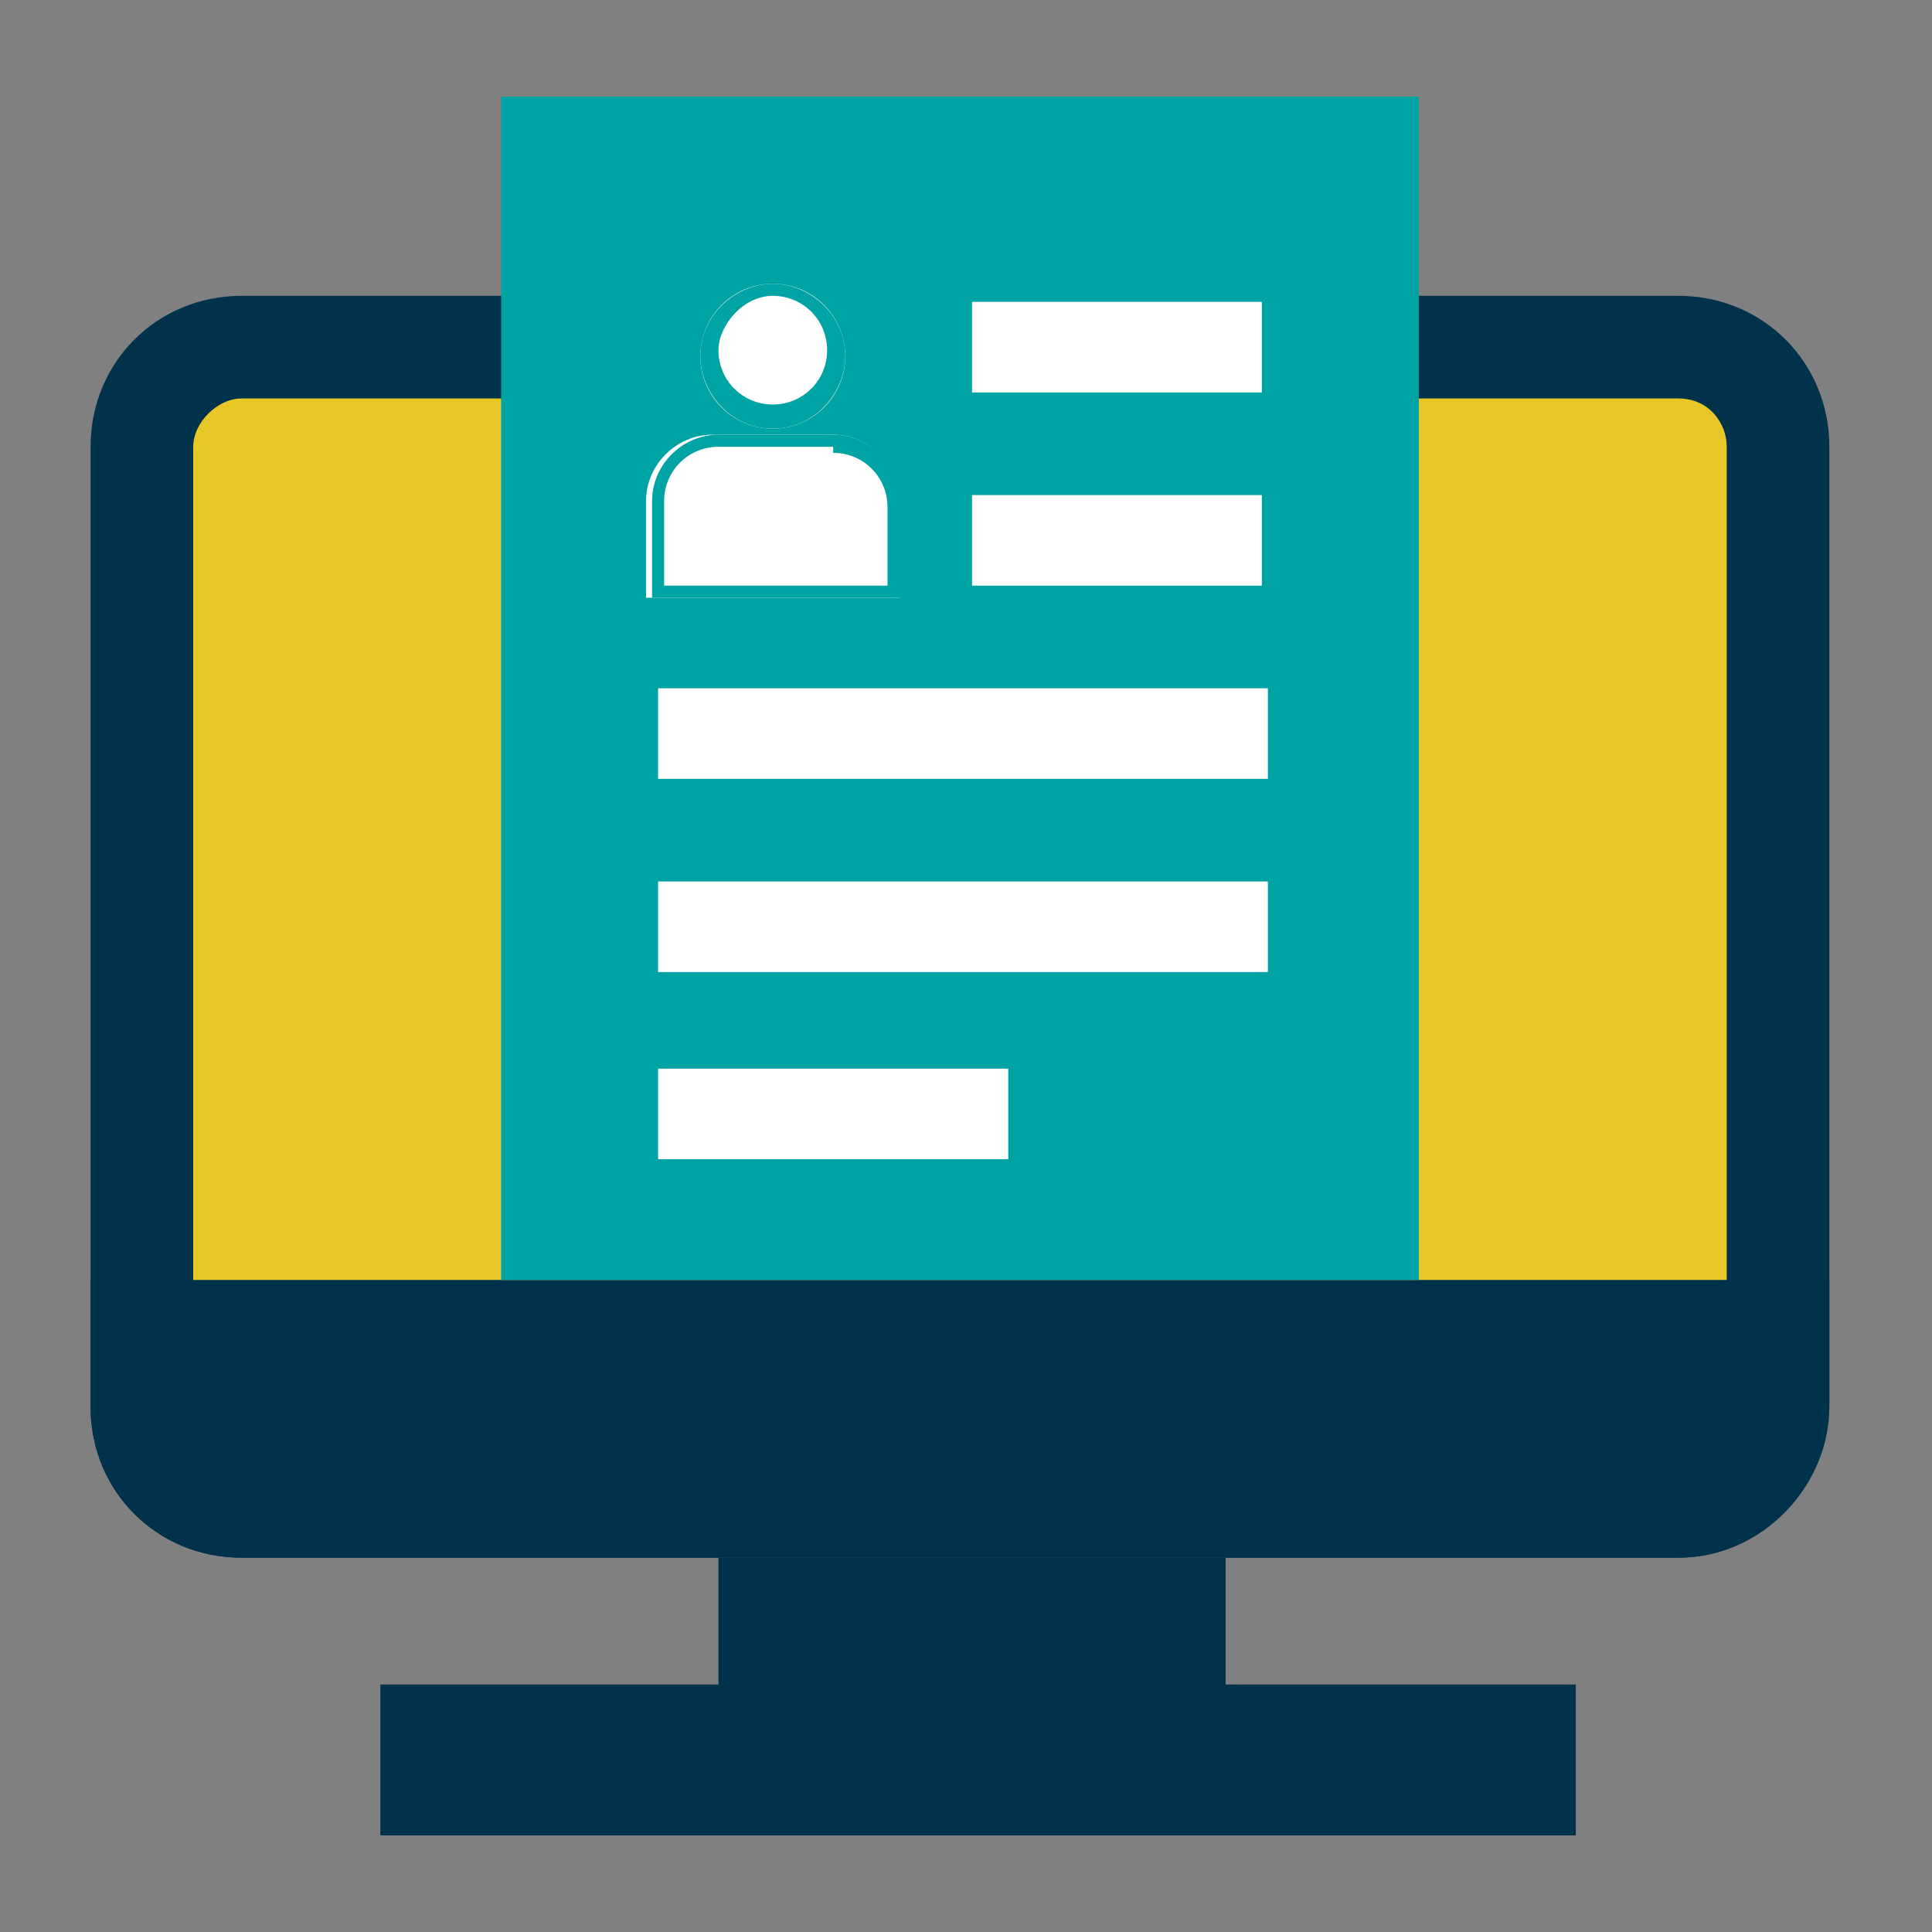
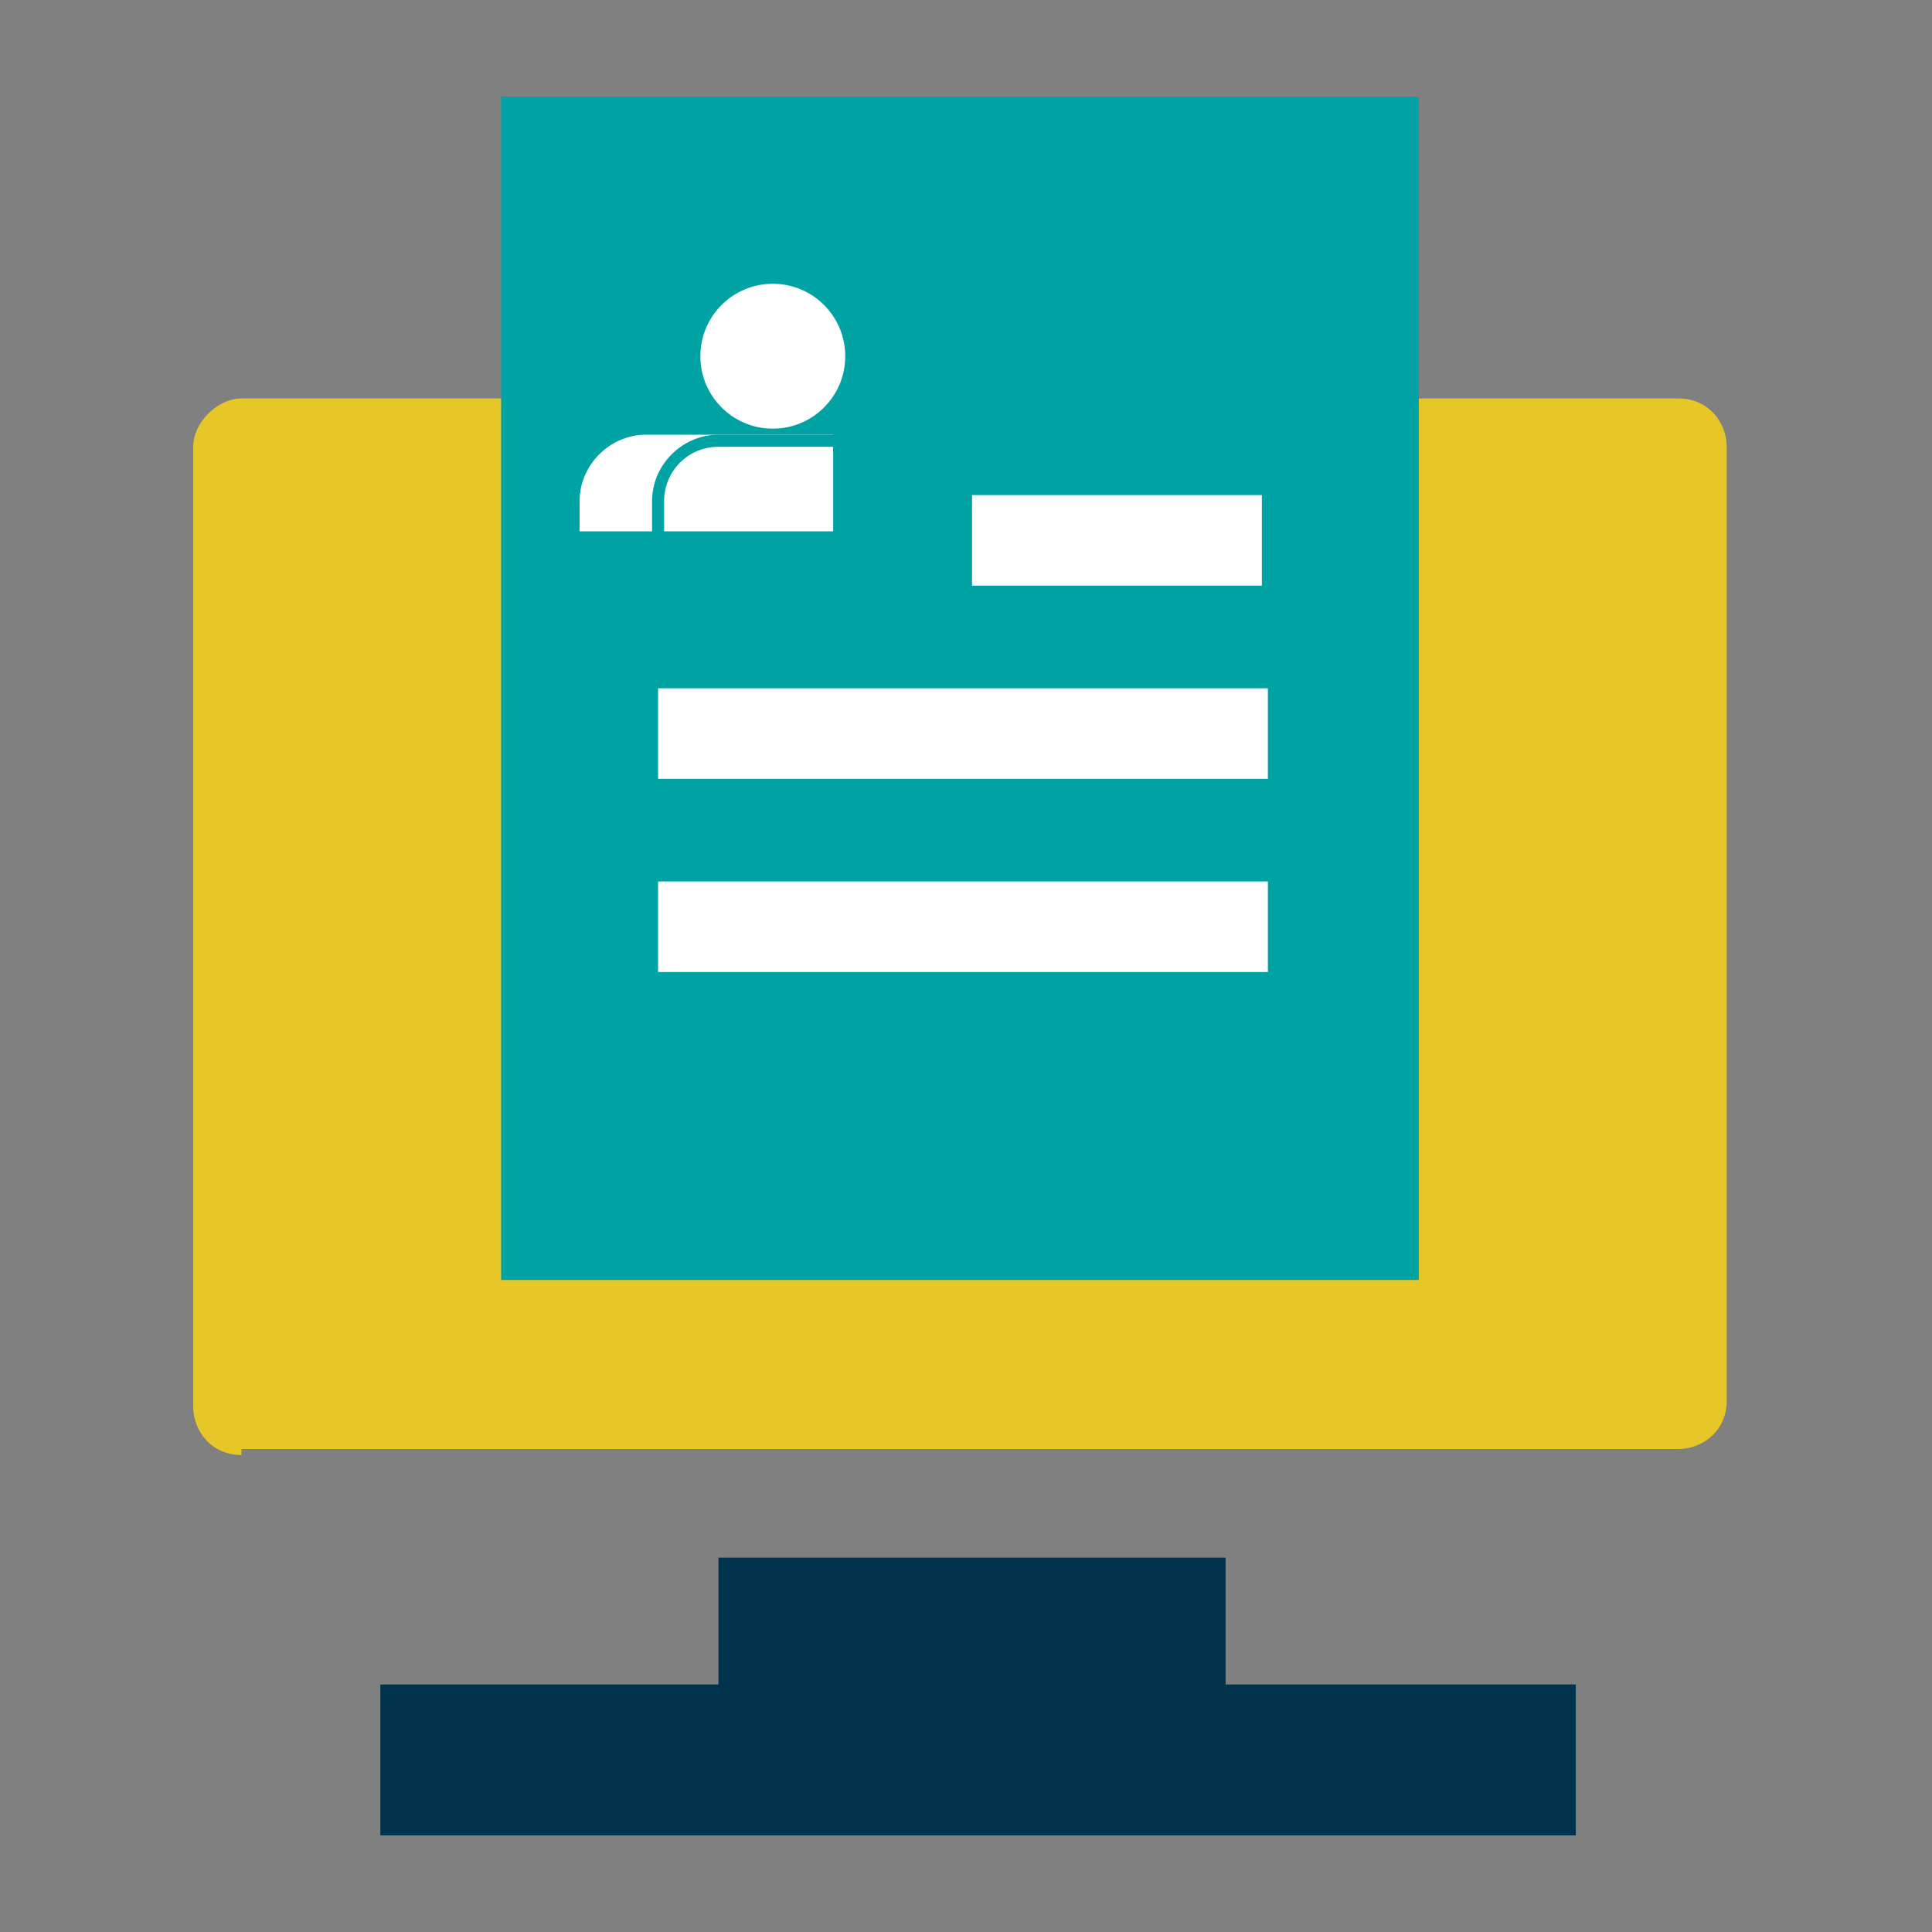
<svg xmlns="http://www.w3.org/2000/svg" version="1.1" id="Layer_1" x="0px" y="0px" viewBox="0 0 32 32" style="enable-background:new 0 0 32 32;" xml:space="preserve">
  <rect x="0" y="0" width="32" height="32" fill="#808080" stroke="none" />
  <style type="text/css">
	.st0{fill:#1F935D;}
	.st1{fill:#FFFFFF;}
	.st2{fill:#E7C727;}
	.st3{fill:none;stroke:#FFFFFF;stroke-miterlimit:10;}
	.st4{fill:#00324B;}
	.st5{fill:#00A3A3;}
	.st6{fill:#5CC64E;}
	.st7{fill:#009F9F;}
	.st8{fill:none;stroke:#00324B;stroke-width:1.3;stroke-miterlimit:10;}
	.st9{fill:none;stroke:#00A3A3;stroke-width:1.3;stroke-miterlimit:10;}
	.st10{fill:none;stroke:#5CC64E;stroke-width:1.3;stroke-miterlimit:10;}
	.st11{fill:none;stroke:#009F9F;stroke-width:1.3;stroke-miterlimit:10;}
	.st12{fill:none;stroke:#00324B;stroke-width:1.3;stroke-linecap:square;stroke-miterlimit:10;}
	.st13{fill:none;stroke:#1F935D;stroke-width:1.3;stroke-miterlimit:10;}
	.st14{fill:none;}
	.st15{fill-rule:evenodd;clip-rule:evenodd;fill:none;stroke:#1F935D;stroke-width:1.3;stroke-miterlimit:10;}
	
		.st16{fill-rule:evenodd;clip-rule:evenodd;fill:none;stroke:#1F935D;stroke-width:1.3;stroke-linecap:square;stroke-miterlimit:10;}
	.st17{fill:none;stroke:#1F935D;stroke-width:1.3;stroke-linecap:square;stroke-miterlimit:10;}
	.st18{fill:#0D3C27;}
	.st19{fill:#BBF2EB;}
	.st20{fill:#1F925D;}
	.st21{fill:none;stroke:#1F935D;stroke-width:1.5;stroke-miterlimit:10;}
	.st22{fill:none;stroke:#FFFFFF;stroke-width:1.5;stroke-miterlimit:10;}
	.st23{fill:none;stroke:#BBF2EB;stroke-width:1.5;stroke-miterlimit:10;}
	.st24{fill:none;stroke:#0D3C27;stroke-width:1.5;stroke-miterlimit:10;}
	.st25{fill:#BBF2EB;stroke:#FFFFFF;stroke-width:1.1;stroke-miterlimit:10;}
	.st26{fill:#1F935D;stroke:#1F935D;stroke-width:1.3;stroke-miterlimit:10;}
	.st27{fill:#0D3C27;stroke:#0D3C27;stroke-width:1.3;stroke-miterlimit:10;}
	.st28{fill:#0D3C27;stroke:#FFFFFF;stroke-width:1.1;stroke-miterlimit:10;}
	.st29{fill:#E7C727;stroke:#E7C727;stroke-width:1.3;stroke-miterlimit:10;}
	.st30{fill:#1F935D;stroke:#FFFFFF;stroke-width:1.1;stroke-miterlimit:10;}
	.st31{fill:none;stroke:#00324B;stroke-width:1.5;stroke-miterlimit:10;}
	.st32{fill:#00A3A3;stroke:#00A3A3;stroke-width:1.3;stroke-miterlimit:10;}
	.st33{fill:#00A3A3;stroke:#FFFFFF;stroke-width:1.1;stroke-miterlimit:10;}
	.st34{fill:none;stroke:#00A3A3;stroke-width:1.5;stroke-miterlimit:10;}
	.st35{fill:none;stroke:#E7C727;stroke-width:1.5;stroke-miterlimit:10;}
	.st36{fill-rule:evenodd;clip-rule:evenodd;fill:#00A3A3;}
	.st37{fill:#17B38B;}
	.st38{fill-rule:evenodd;clip-rule:evenodd;fill:#E7C727;}
	.st39{fill:none;stroke:#0D3C27;stroke-width:1.1;stroke-miterlimit:10;}
	.st40{fill:none;stroke:#FFFFFF;stroke-width:1.1;stroke-miterlimit:10;}
	.st41{fill-rule:evenodd;clip-rule:evenodd;fill:none;stroke:#00324B;stroke-width:1.5;stroke-miterlimit:10;}
	.st42{fill:#E7C727;stroke:#E7C727;stroke-miterlimit:10;}
	.st43{fill-rule:evenodd;clip-rule:evenodd;fill:none;stroke:#FFFFFF;stroke-width:1.1;stroke-miterlimit:10;}
	.st44{fill:#E7C727;stroke:#FFFFFF;stroke-width:1.1;stroke-miterlimit:10;}
	.st45{fill:none;stroke:#00A3A3;stroke-width:1.5;stroke-linecap:square;stroke-miterlimit:10;}
	.st46{fill:none;stroke:#00A3A3;stroke-miterlimit:10;}
	.st47{fill:none;stroke:#E7C727;stroke-width:1.8;stroke-miterlimit:10;}
	.st48{fill:#00A3A3;stroke:#FFFFFF;stroke-width:1.5;stroke-miterlimit:10;}
	.st49{fill:none;stroke:#E7C727;stroke-width:1.1;stroke-miterlimit:10;}
</style>
  <g>
    <g>
      <g>
        <g>
          <g>
-             <path class="st4" d="M27.8,25.8H4c-1.4,0-2.5-1.1-2.5-2.5V7.4C1.5,6,2.6,4.9,4,4.9h23.8c1.4,0,2.5,1.1,2.5,2.5v15.8       C30.3,24.6,29.2,25.8,27.8,25.8z" />
-           </g>
+             </g>
          <g>
            <path class="st2" d="M4,24.1c-0.5,0-0.8-0.4-0.8-0.8V7.4C3.2,7,3.6,6.6,4,6.6h23.8c0.5,0,0.8,0.4,0.8,0.8v15.8       c0,0.5-0.4,0.8-0.8,0.8H4z" />
          </g>
        </g>
        <g>
          <rect x="11.9" y="25.8" class="st4" width="8.4" height="3" />
        </g>
        <g>
-           <path class="st4" d="M27.8,25.8H4c-1.4,0-2.5-1.1-2.5-2.5v-2.1h28.8v2.1C30.3,24.6,29.2,25.8,27.8,25.8z" />
-         </g>
+           </g>
        <g>
          <rect x="6.3" y="27.9" class="st4" width="19.8" height="2.5" />
        </g>
      </g>
    </g>
    <g>
      <g>
        <rect x="8.3" y="1.6" class="st5" width="15.2" height="19.6" />
        <g>
-           <rect x="16.1" y="5" class="st1" width="4.8" height="1.5" />
          <rect x="16.1" y="8.2" class="st1" width="4.8" height="1.5" />
          <rect x="10.9" y="11.4" class="st1" width="10.1" height="1.5" />
          <rect x="10.9" y="14.6" class="st1" width="10.1" height="1.5" />
-           <rect x="10.9" y="17.7" class="st1" width="5.8" height="1.5" />
        </g>
      </g>
      <g>
        <g>
-           <path class="st1" d="M13.4,7.2h0.4c0.6,0,1.1,0.5,1.1,1.1v1.6h-4.2V8.3c0-0.6,0.5-1.1,1.1-1.1h0.4H13.4z" />
+           <path class="st1" d="M13.4,7.2h0.4v1.6h-4.2V8.3c0-0.6,0.5-1.1,1.1-1.1h0.4H13.4z" />
          <path class="st5" d="M13.8,7.5c0.5,0,0.9,0.4,0.9,0.9v1.3h-3.7V8.3c0-0.5,0.4-0.9,0.9-0.9h0.4h1.1H13.8 M13.8,7.2h-0.4h-1.1      h-0.4c-0.6,0-1.1,0.5-1.1,1.1v1.6h4.2V8.3C14.9,7.7,14.4,7.2,13.8,7.2L13.8,7.2z" />
        </g>
        <g>
          <circle class="st1" cx="12.8" cy="5.9" r="1.2" />
-           <path class="st5" d="M12.8,4.9c0.5,0,0.9,0.4,0.9,0.9c0,0.5-0.4,0.9-0.9,0.9c-0.5,0-0.9-0.4-0.9-0.9C11.9,5.4,12.3,4.9,12.8,4.9       M12.8,4.7c-0.6,0-1.2,0.5-1.2,1.2c0,0.6,0.5,1.2,1.2,1.2S14,6.5,14,5.9C14,5.2,13.4,4.7,12.8,4.7L12.8,4.7z" />
        </g>
      </g>
    </g>
  </g>
</svg>